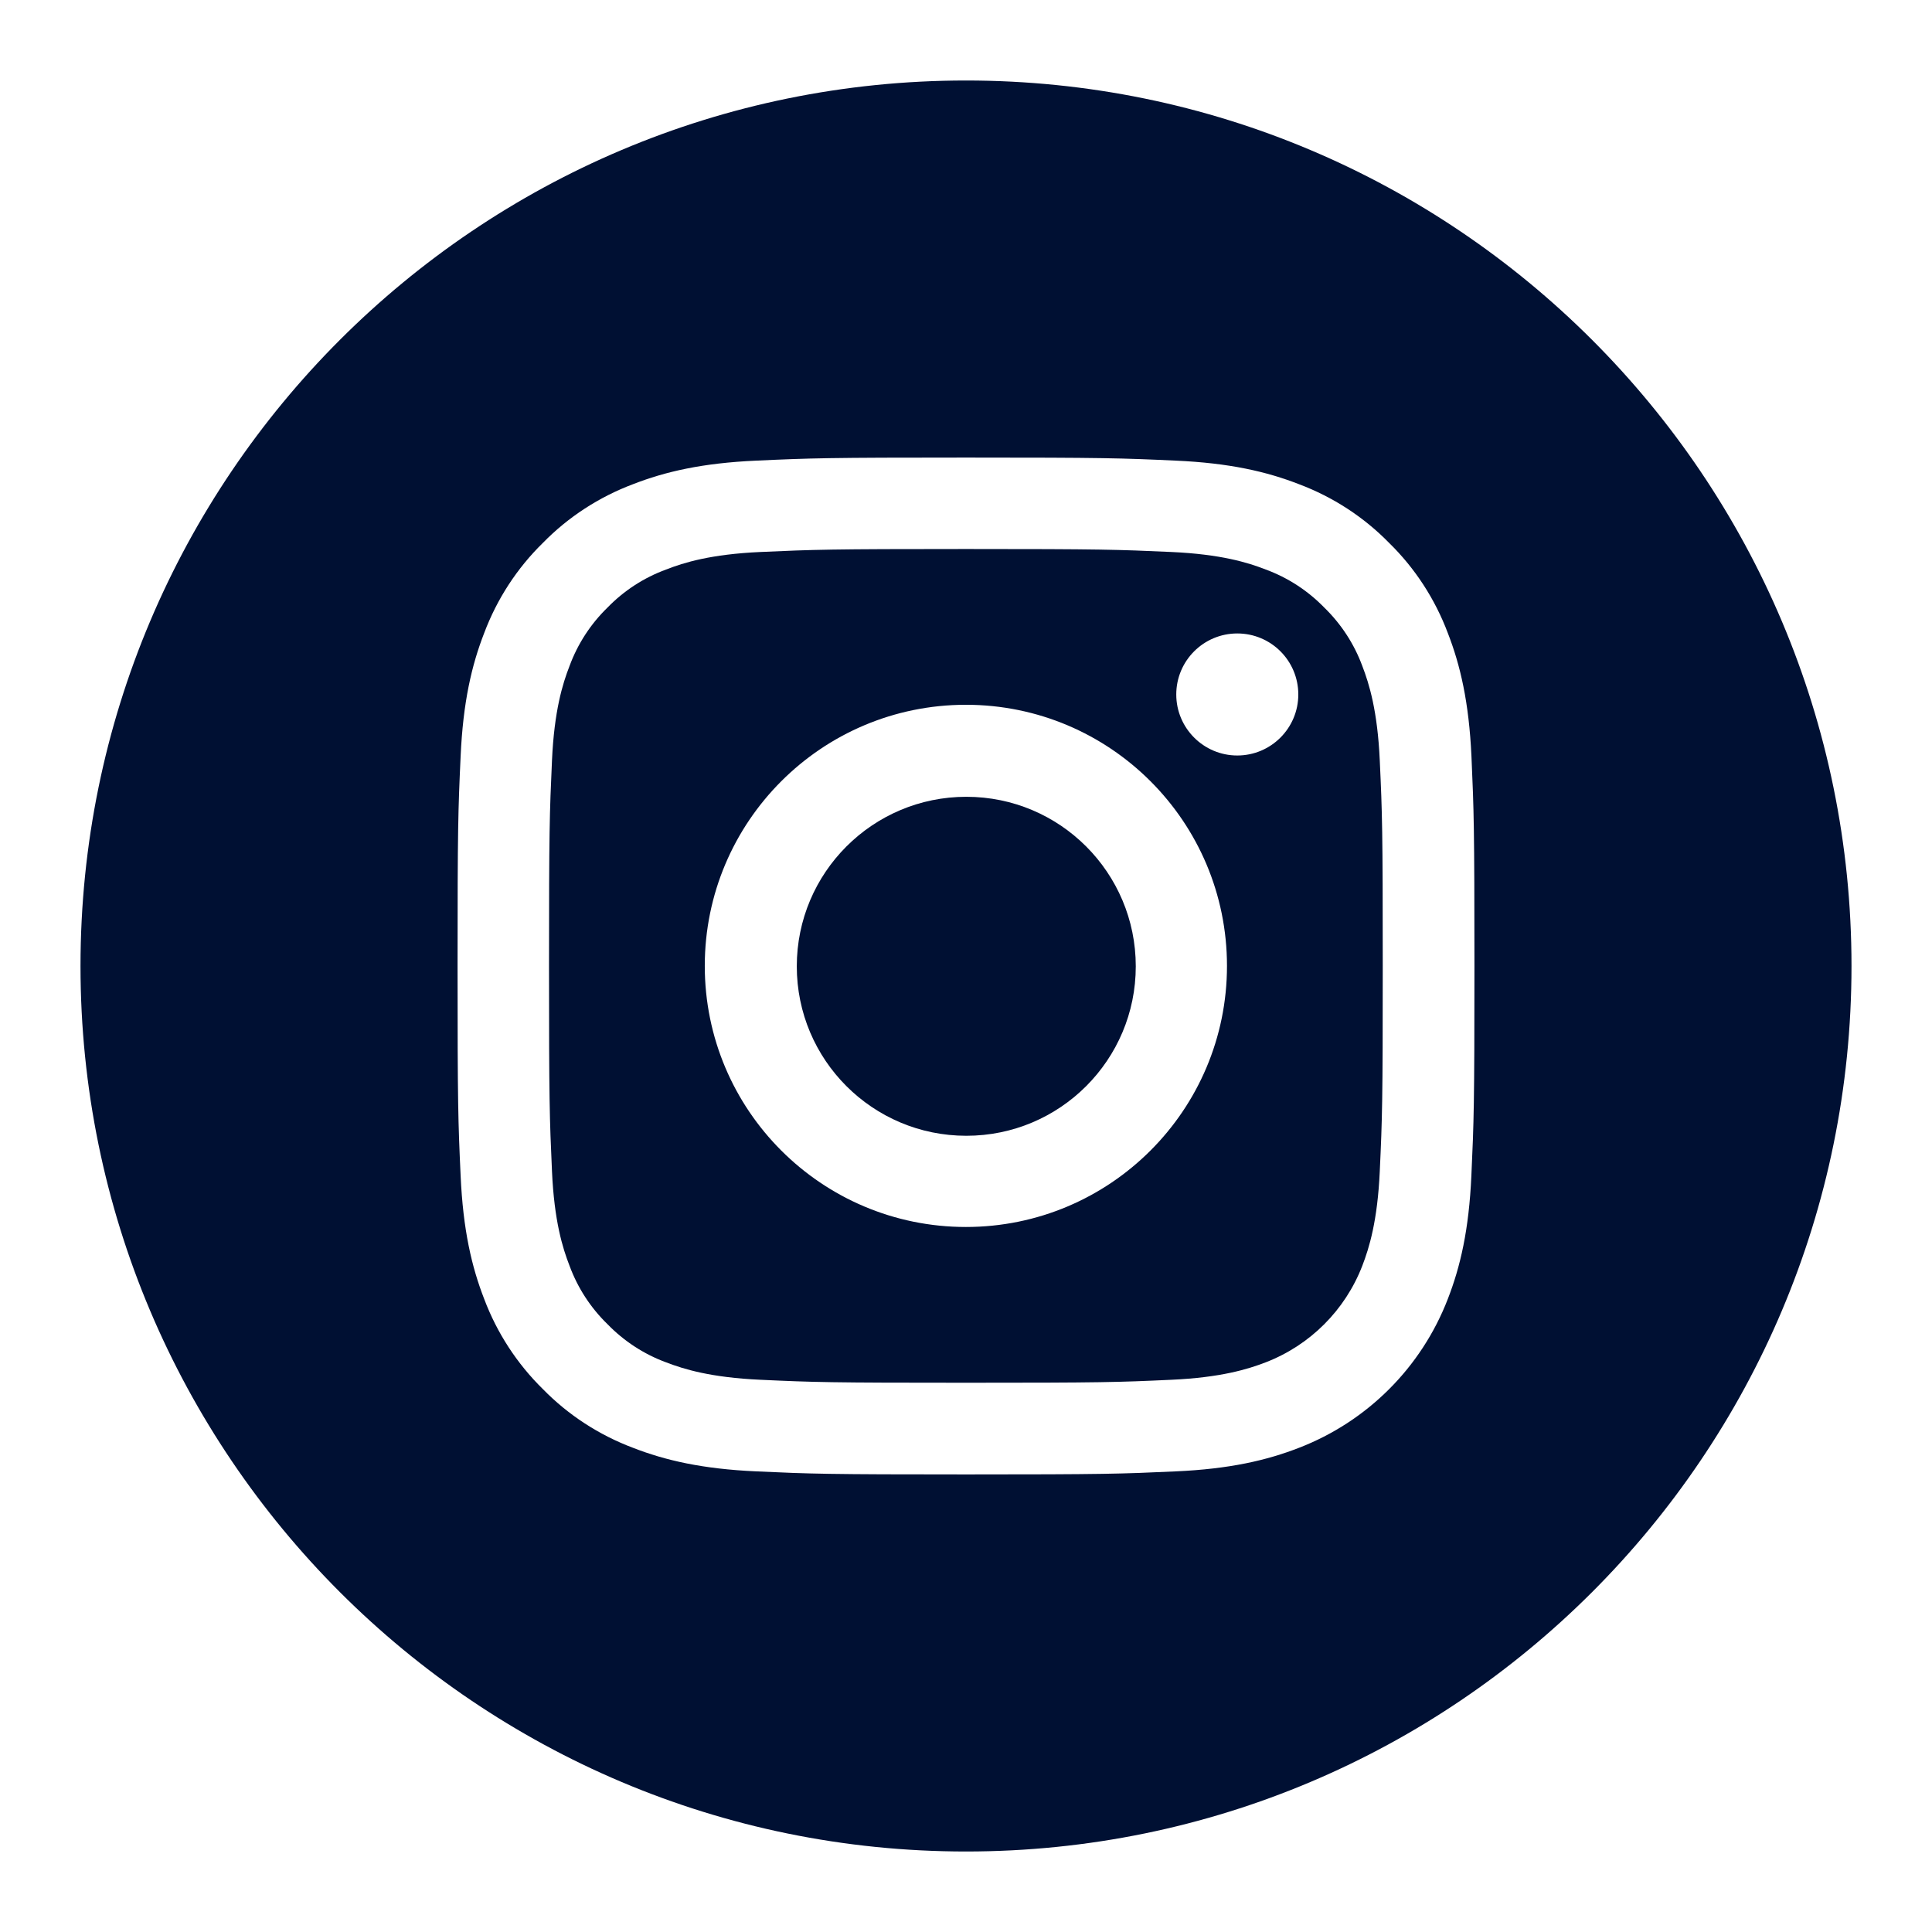
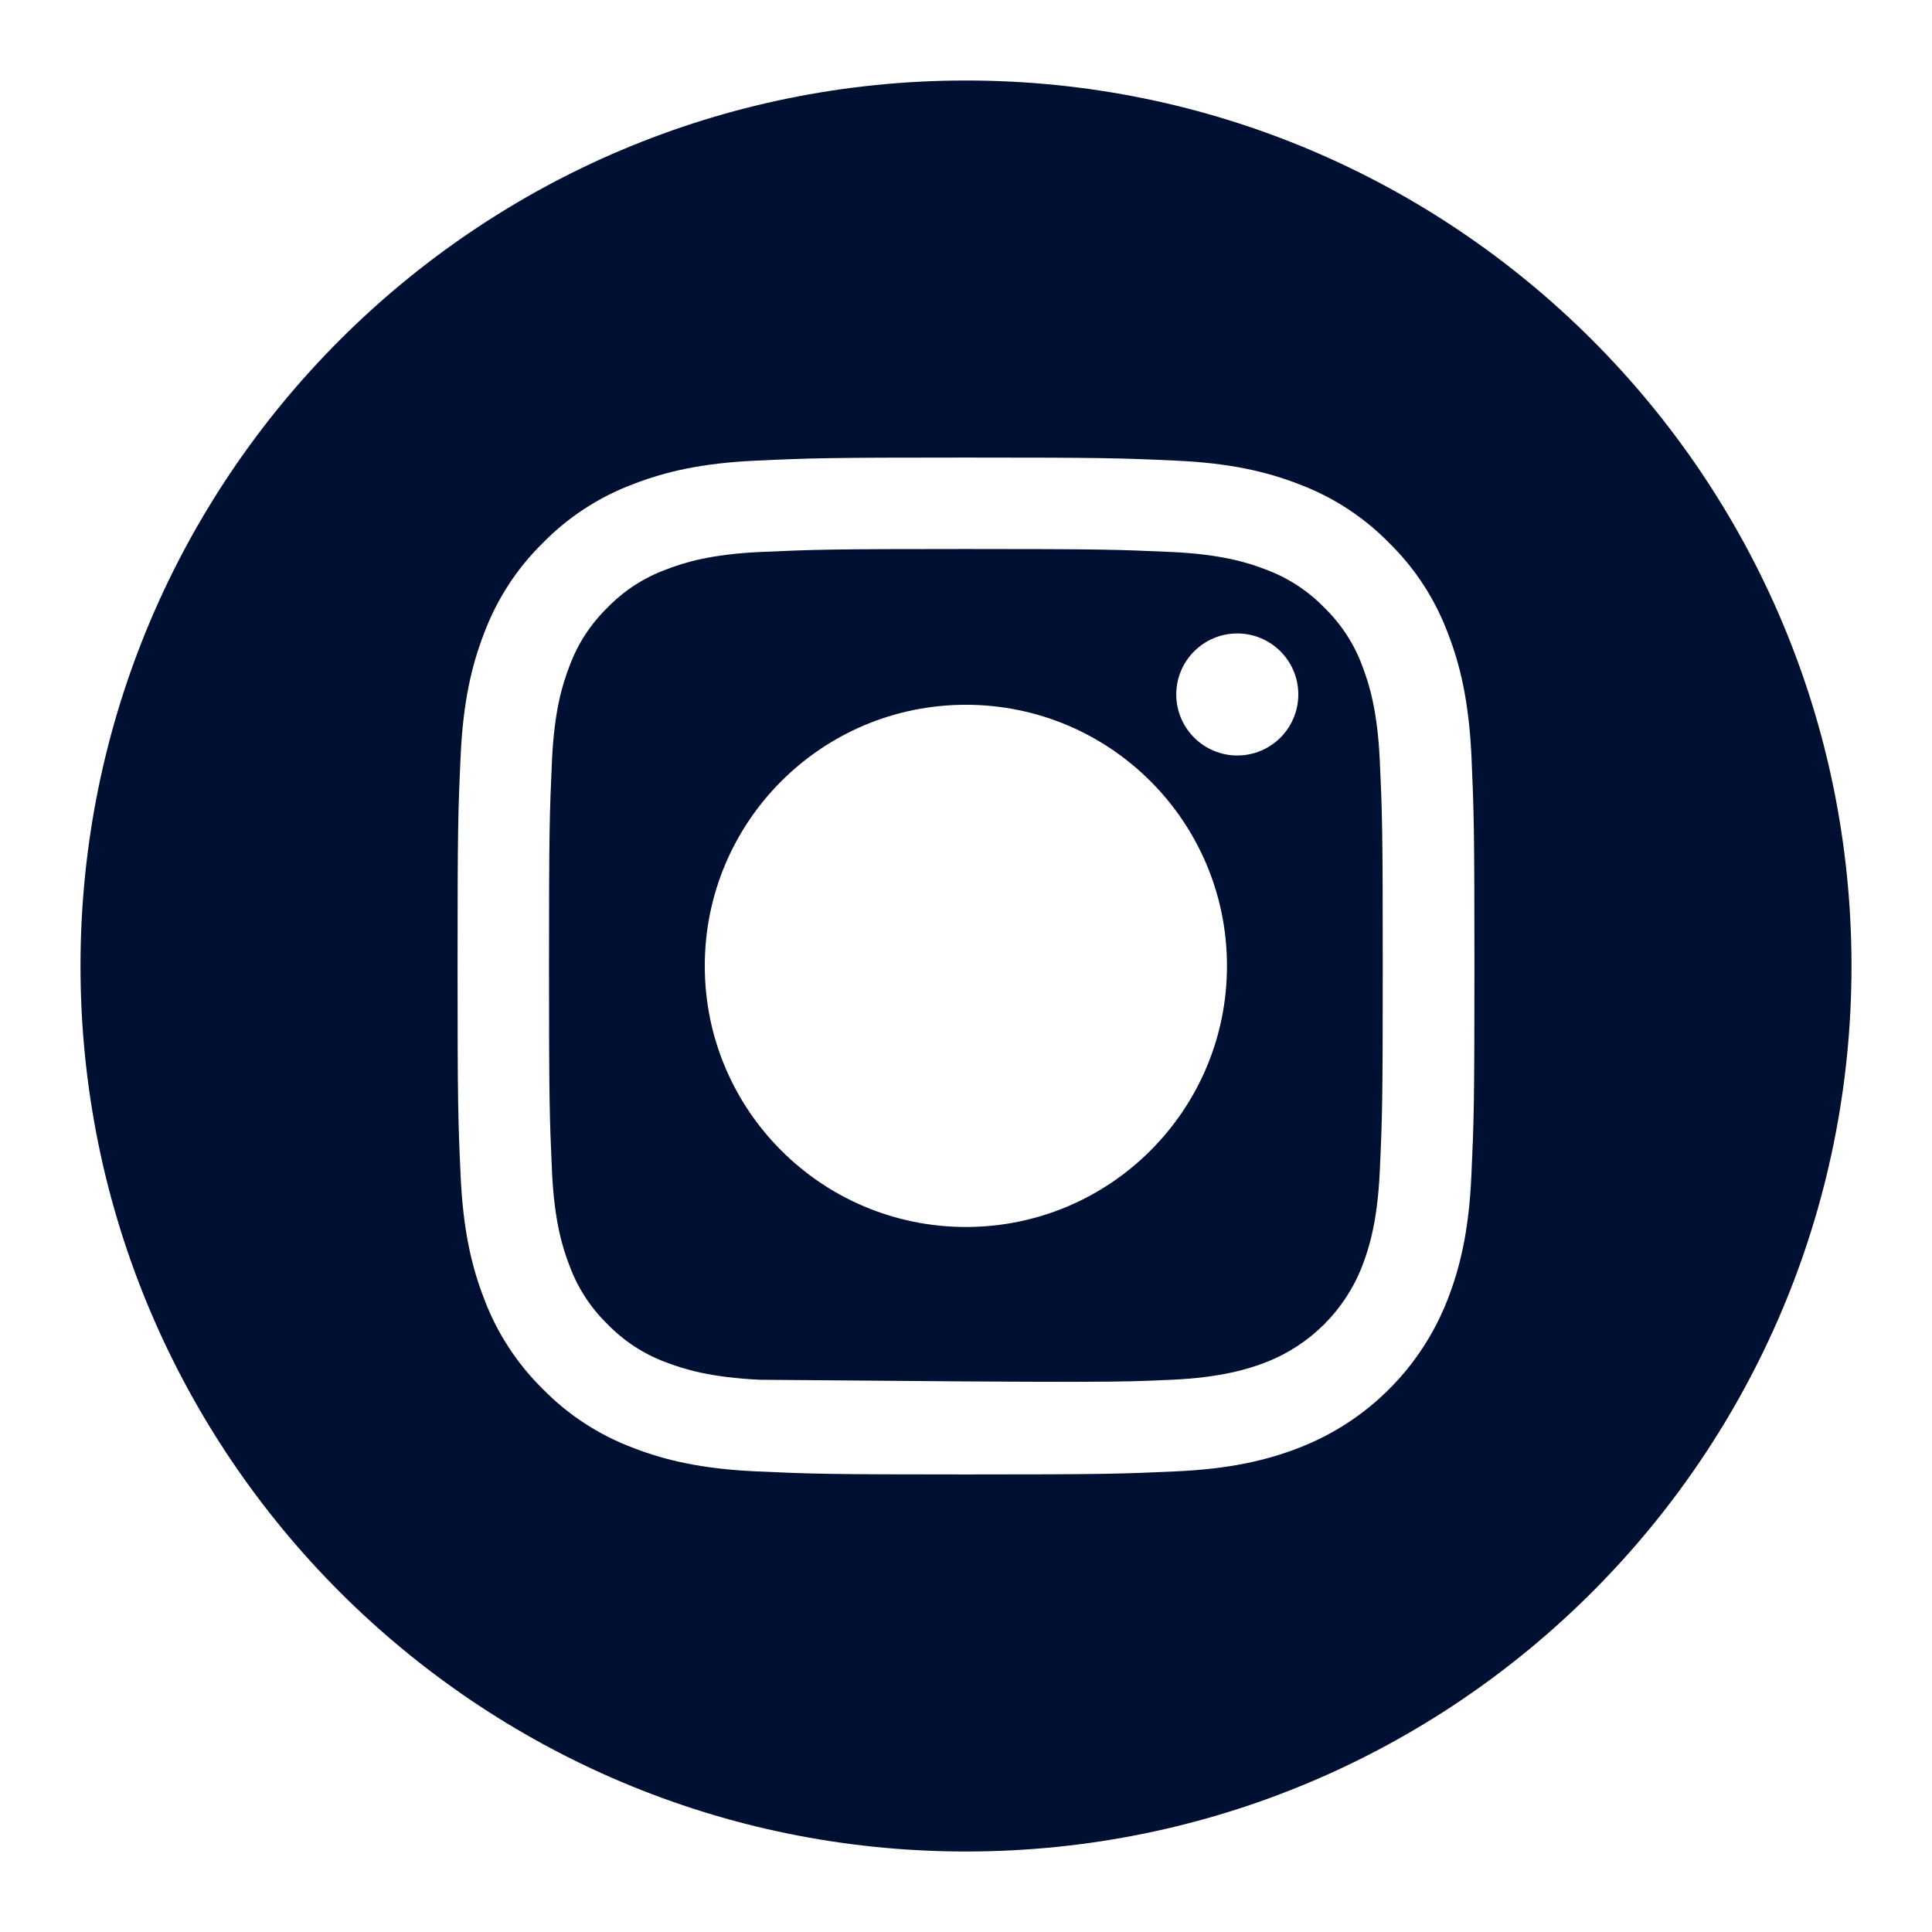
<svg xmlns="http://www.w3.org/2000/svg" width="24" height="24" viewBox="0 0 24 24" fill="none">
  <g clip-path="url(#clip0_430_34909)">
-     <path d="M14.109 12.004C14.109 13.167 13.167 14.109 12.004 14.109C10.841 14.109 9.898 13.167 9.898 12.004C9.898 10.841 10.841 9.898 12.004 9.898C13.167 9.898 14.109 10.841 14.109 12.004Z" fill="#001033" />
-     <path d="M16.923 8.273C16.822 7.999 16.66 7.751 16.45 7.547C16.246 7.337 15.998 7.176 15.724 7.075C15.501 6.988 15.167 6.885 14.551 6.857C13.885 6.827 13.685 6.82 11.999 6.82C10.312 6.82 10.112 6.827 9.446 6.857C8.83 6.885 8.496 6.988 8.274 7.075C7.999 7.176 7.751 7.337 7.547 7.547C7.337 7.751 7.176 7.999 7.075 8.273C6.988 8.496 6.885 8.83 6.857 9.446C6.827 10.112 6.82 10.312 6.82 11.999C6.82 13.685 6.827 13.885 6.857 14.551C6.885 15.167 6.988 15.501 7.075 15.724C7.176 15.998 7.337 16.246 7.547 16.45C7.751 16.66 7.999 16.822 8.273 16.923C8.496 17.009 8.83 17.112 9.446 17.14C10.112 17.171 10.312 17.177 11.999 17.177C13.685 17.177 13.885 17.171 14.551 17.14C15.167 17.112 15.501 17.009 15.724 16.923C16.275 16.71 16.71 16.275 16.923 15.724C17.009 15.501 17.112 15.167 17.14 14.551C17.171 13.885 17.177 13.685 17.177 11.999C17.177 10.312 17.171 10.112 17.14 9.446C17.112 8.83 17.009 8.496 16.923 8.273ZM11.999 15.242C10.207 15.242 8.755 13.79 8.755 11.999C8.755 10.207 10.207 8.755 11.999 8.755C13.79 8.755 15.242 10.207 15.242 11.999C15.242 13.79 13.79 15.242 11.999 15.242ZM15.37 9.385C14.952 9.385 14.612 9.045 14.612 8.627C14.612 8.208 14.952 7.869 15.37 7.869C15.789 7.869 16.128 8.208 16.128 8.627C16.128 9.045 15.789 9.385 15.37 9.385Z" fill="#001033" />
+     <path d="M16.923 8.273C16.822 7.999 16.66 7.751 16.45 7.547C16.246 7.337 15.998 7.176 15.724 7.075C15.501 6.988 15.167 6.885 14.551 6.857C13.885 6.827 13.685 6.82 11.999 6.82C10.312 6.82 10.112 6.827 9.446 6.857C8.83 6.885 8.496 6.988 8.274 7.075C7.999 7.176 7.751 7.337 7.547 7.547C7.337 7.751 7.176 7.999 7.075 8.273C6.988 8.496 6.885 8.83 6.857 9.446C6.827 10.112 6.82 10.312 6.82 11.999C6.82 13.685 6.827 13.885 6.857 14.551C6.885 15.167 6.988 15.501 7.075 15.724C7.176 15.998 7.337 16.246 7.547 16.45C7.751 16.66 7.999 16.822 8.273 16.923C8.496 17.009 8.83 17.112 9.446 17.14C13.685 17.177 13.885 17.171 14.551 17.14C15.167 17.112 15.501 17.009 15.724 16.923C16.275 16.71 16.71 16.275 16.923 15.724C17.009 15.501 17.112 15.167 17.14 14.551C17.171 13.885 17.177 13.685 17.177 11.999C17.177 10.312 17.171 10.112 17.14 9.446C17.112 8.83 17.009 8.496 16.923 8.273ZM11.999 15.242C10.207 15.242 8.755 13.79 8.755 11.999C8.755 10.207 10.207 8.755 11.999 8.755C13.79 8.755 15.242 10.207 15.242 11.999C15.242 13.79 13.79 15.242 11.999 15.242ZM15.37 9.385C14.952 9.385 14.612 9.045 14.612 8.627C14.612 8.208 14.952 7.869 15.37 7.869C15.789 7.869 16.128 8.208 16.128 8.627C16.128 9.045 15.789 9.385 15.37 9.385Z" fill="#001033" />
    <path d="M12 1C5.926 1 1 5.926 1 12C1 18.074 5.926 23 12 23C18.074 23 23 18.074 23 12C23 5.926 18.074 1 12 1ZM18.278 14.604C18.248 15.277 18.141 15.736 17.985 16.137C17.657 16.986 16.986 17.657 16.137 17.985C15.736 18.141 15.277 18.248 14.604 18.278C13.931 18.309 13.716 18.316 12 18.316C10.285 18.316 10.07 18.309 9.396 18.278C8.724 18.248 8.264 18.141 7.863 17.985C7.441 17.826 7.059 17.578 6.744 17.256C6.423 16.941 6.174 16.559 6.015 16.137C5.859 15.736 5.752 15.277 5.722 14.604C5.691 13.931 5.684 13.715 5.684 12C5.684 10.285 5.691 10.069 5.722 9.396C5.752 8.723 5.859 8.264 6.015 7.863C6.174 7.441 6.422 7.059 6.744 6.744C7.059 6.422 7.441 6.174 7.863 6.015C8.264 5.859 8.723 5.752 9.396 5.722C10.069 5.691 10.285 5.684 12 5.684C13.715 5.684 13.931 5.691 14.604 5.722C15.277 5.752 15.736 5.859 16.137 6.015C16.559 6.174 16.941 6.422 17.256 6.744C17.578 7.059 17.826 7.441 17.985 7.863C18.141 8.264 18.248 8.723 18.279 9.396C18.309 10.069 18.316 10.285 18.316 12C18.316 13.715 18.309 13.931 18.278 14.604Z" fill="#001033" />
  </g>
  <defs>
    <clipPath id="clip0_430_34909">
      <rect width="22" height="22" fill="white" transform="translate(1 1)" />
    </clipPath>
  </defs>
</svg>